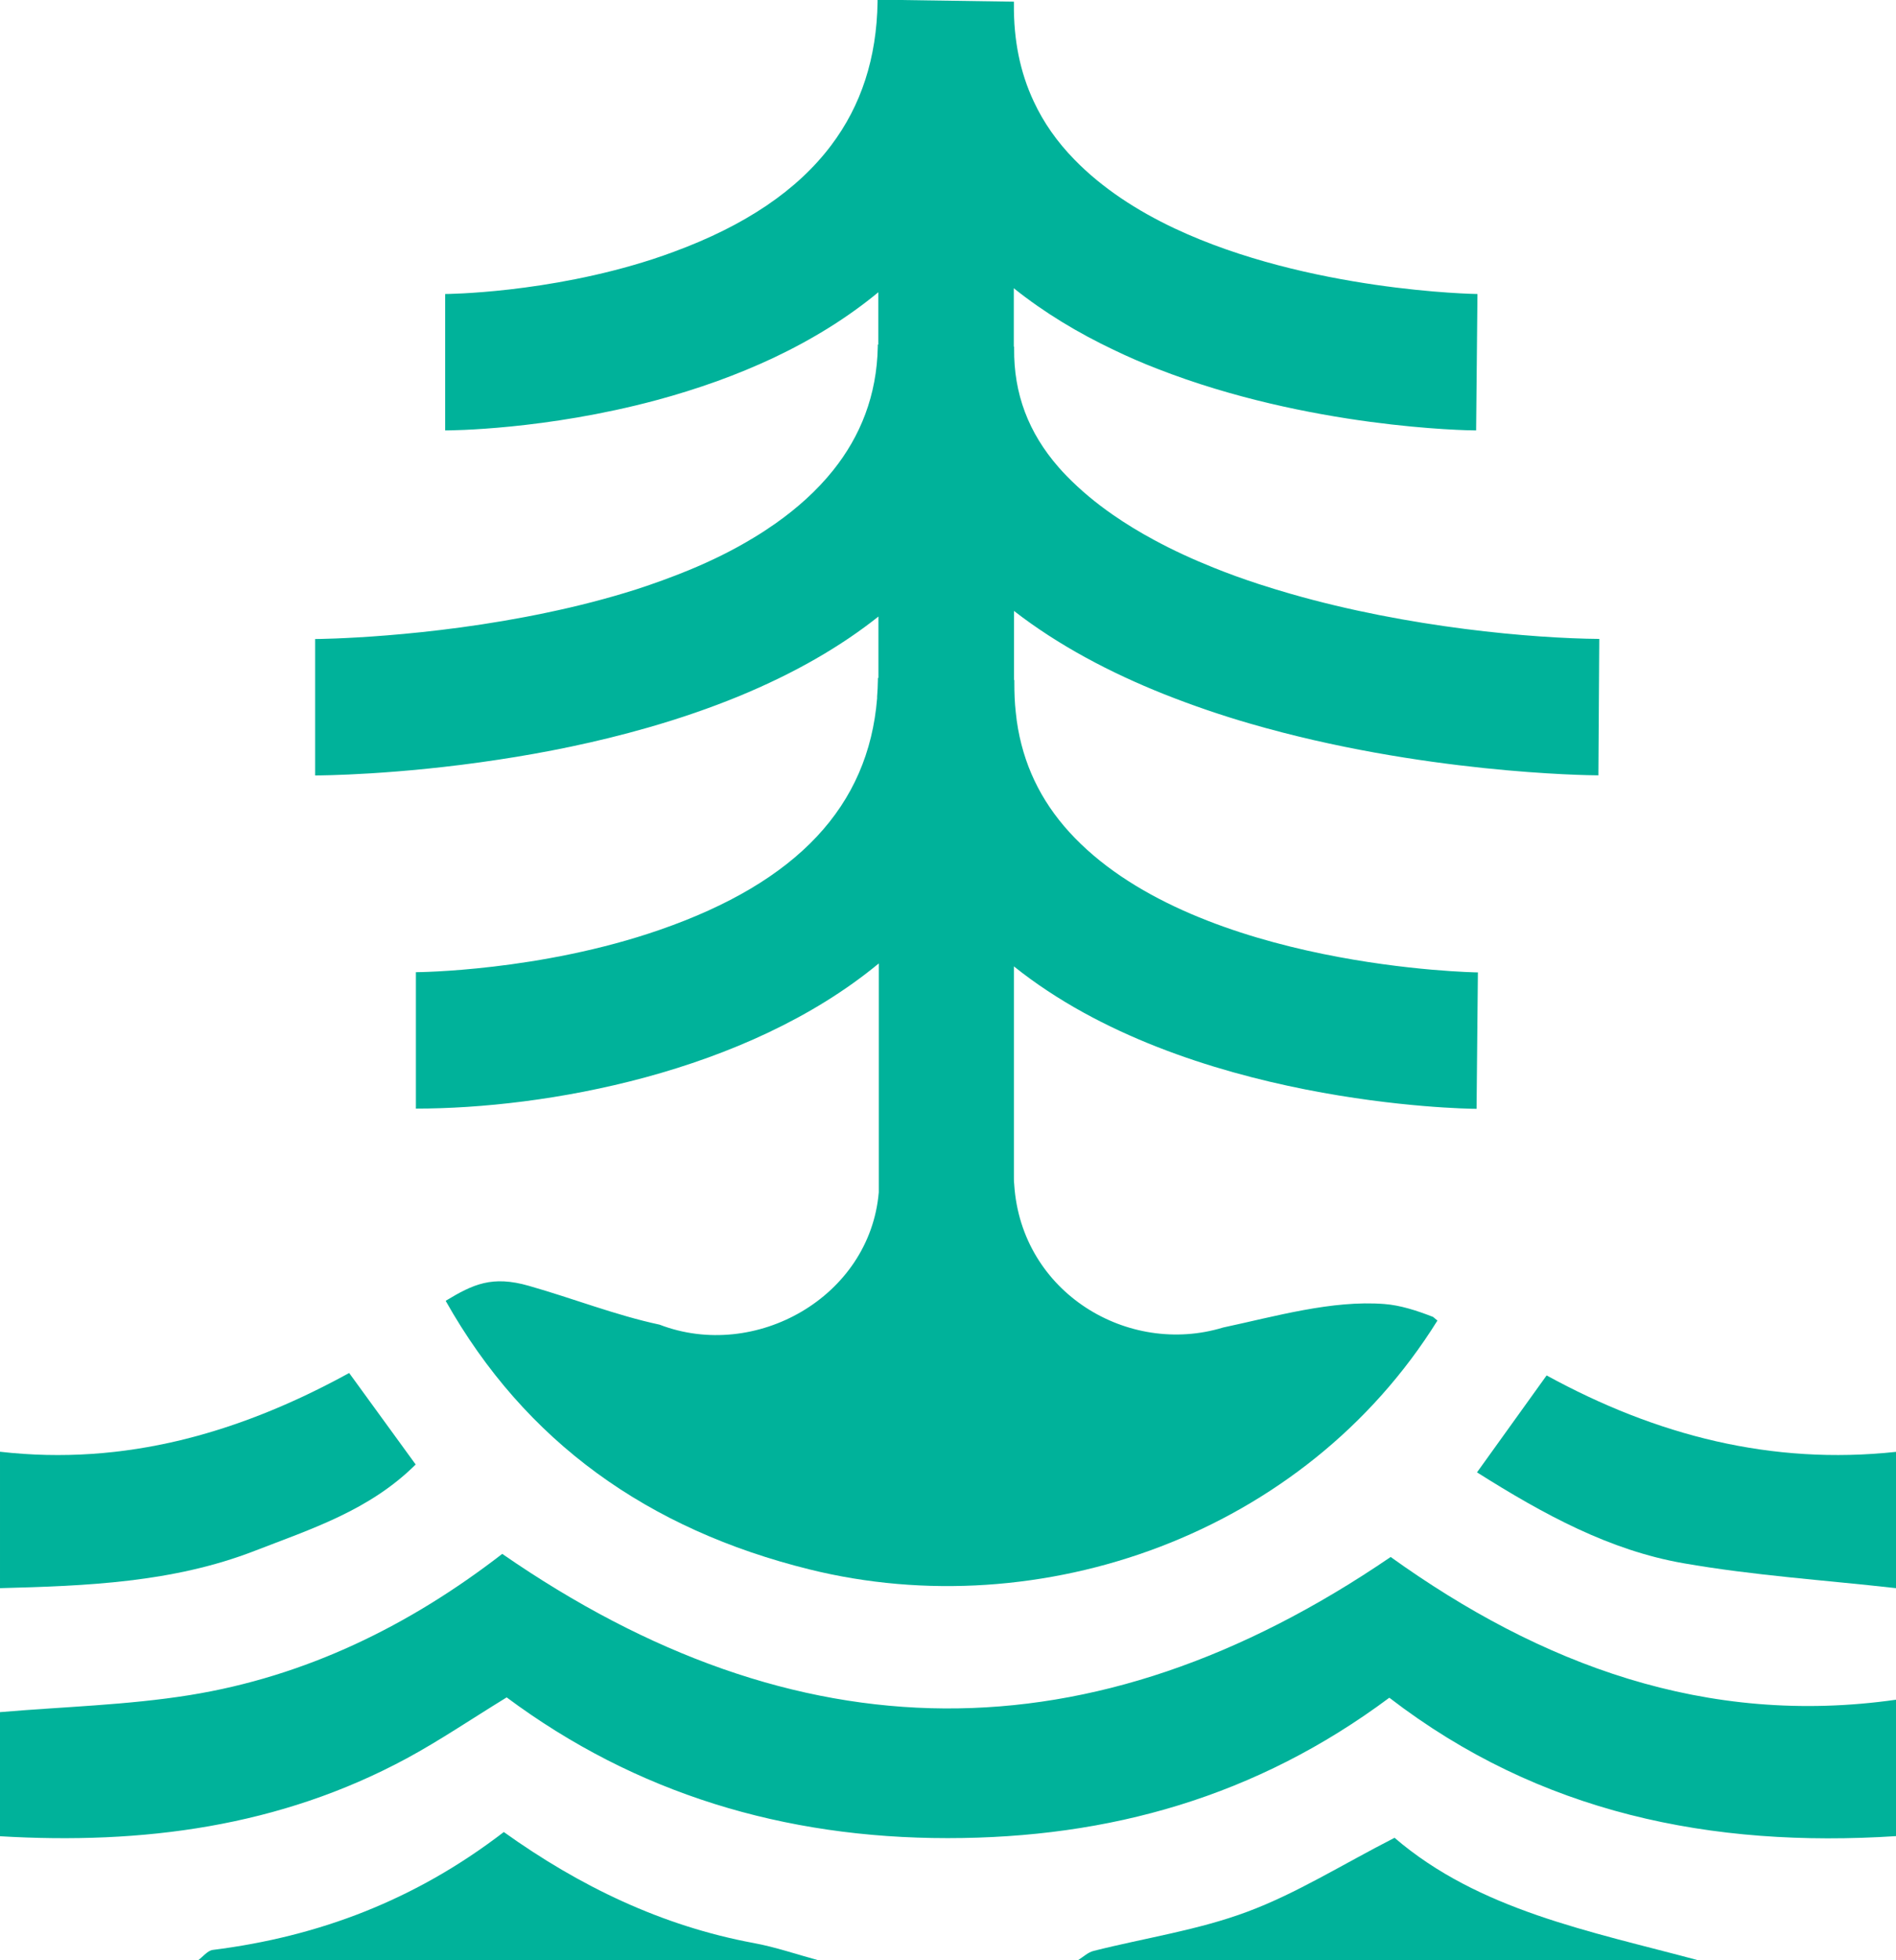
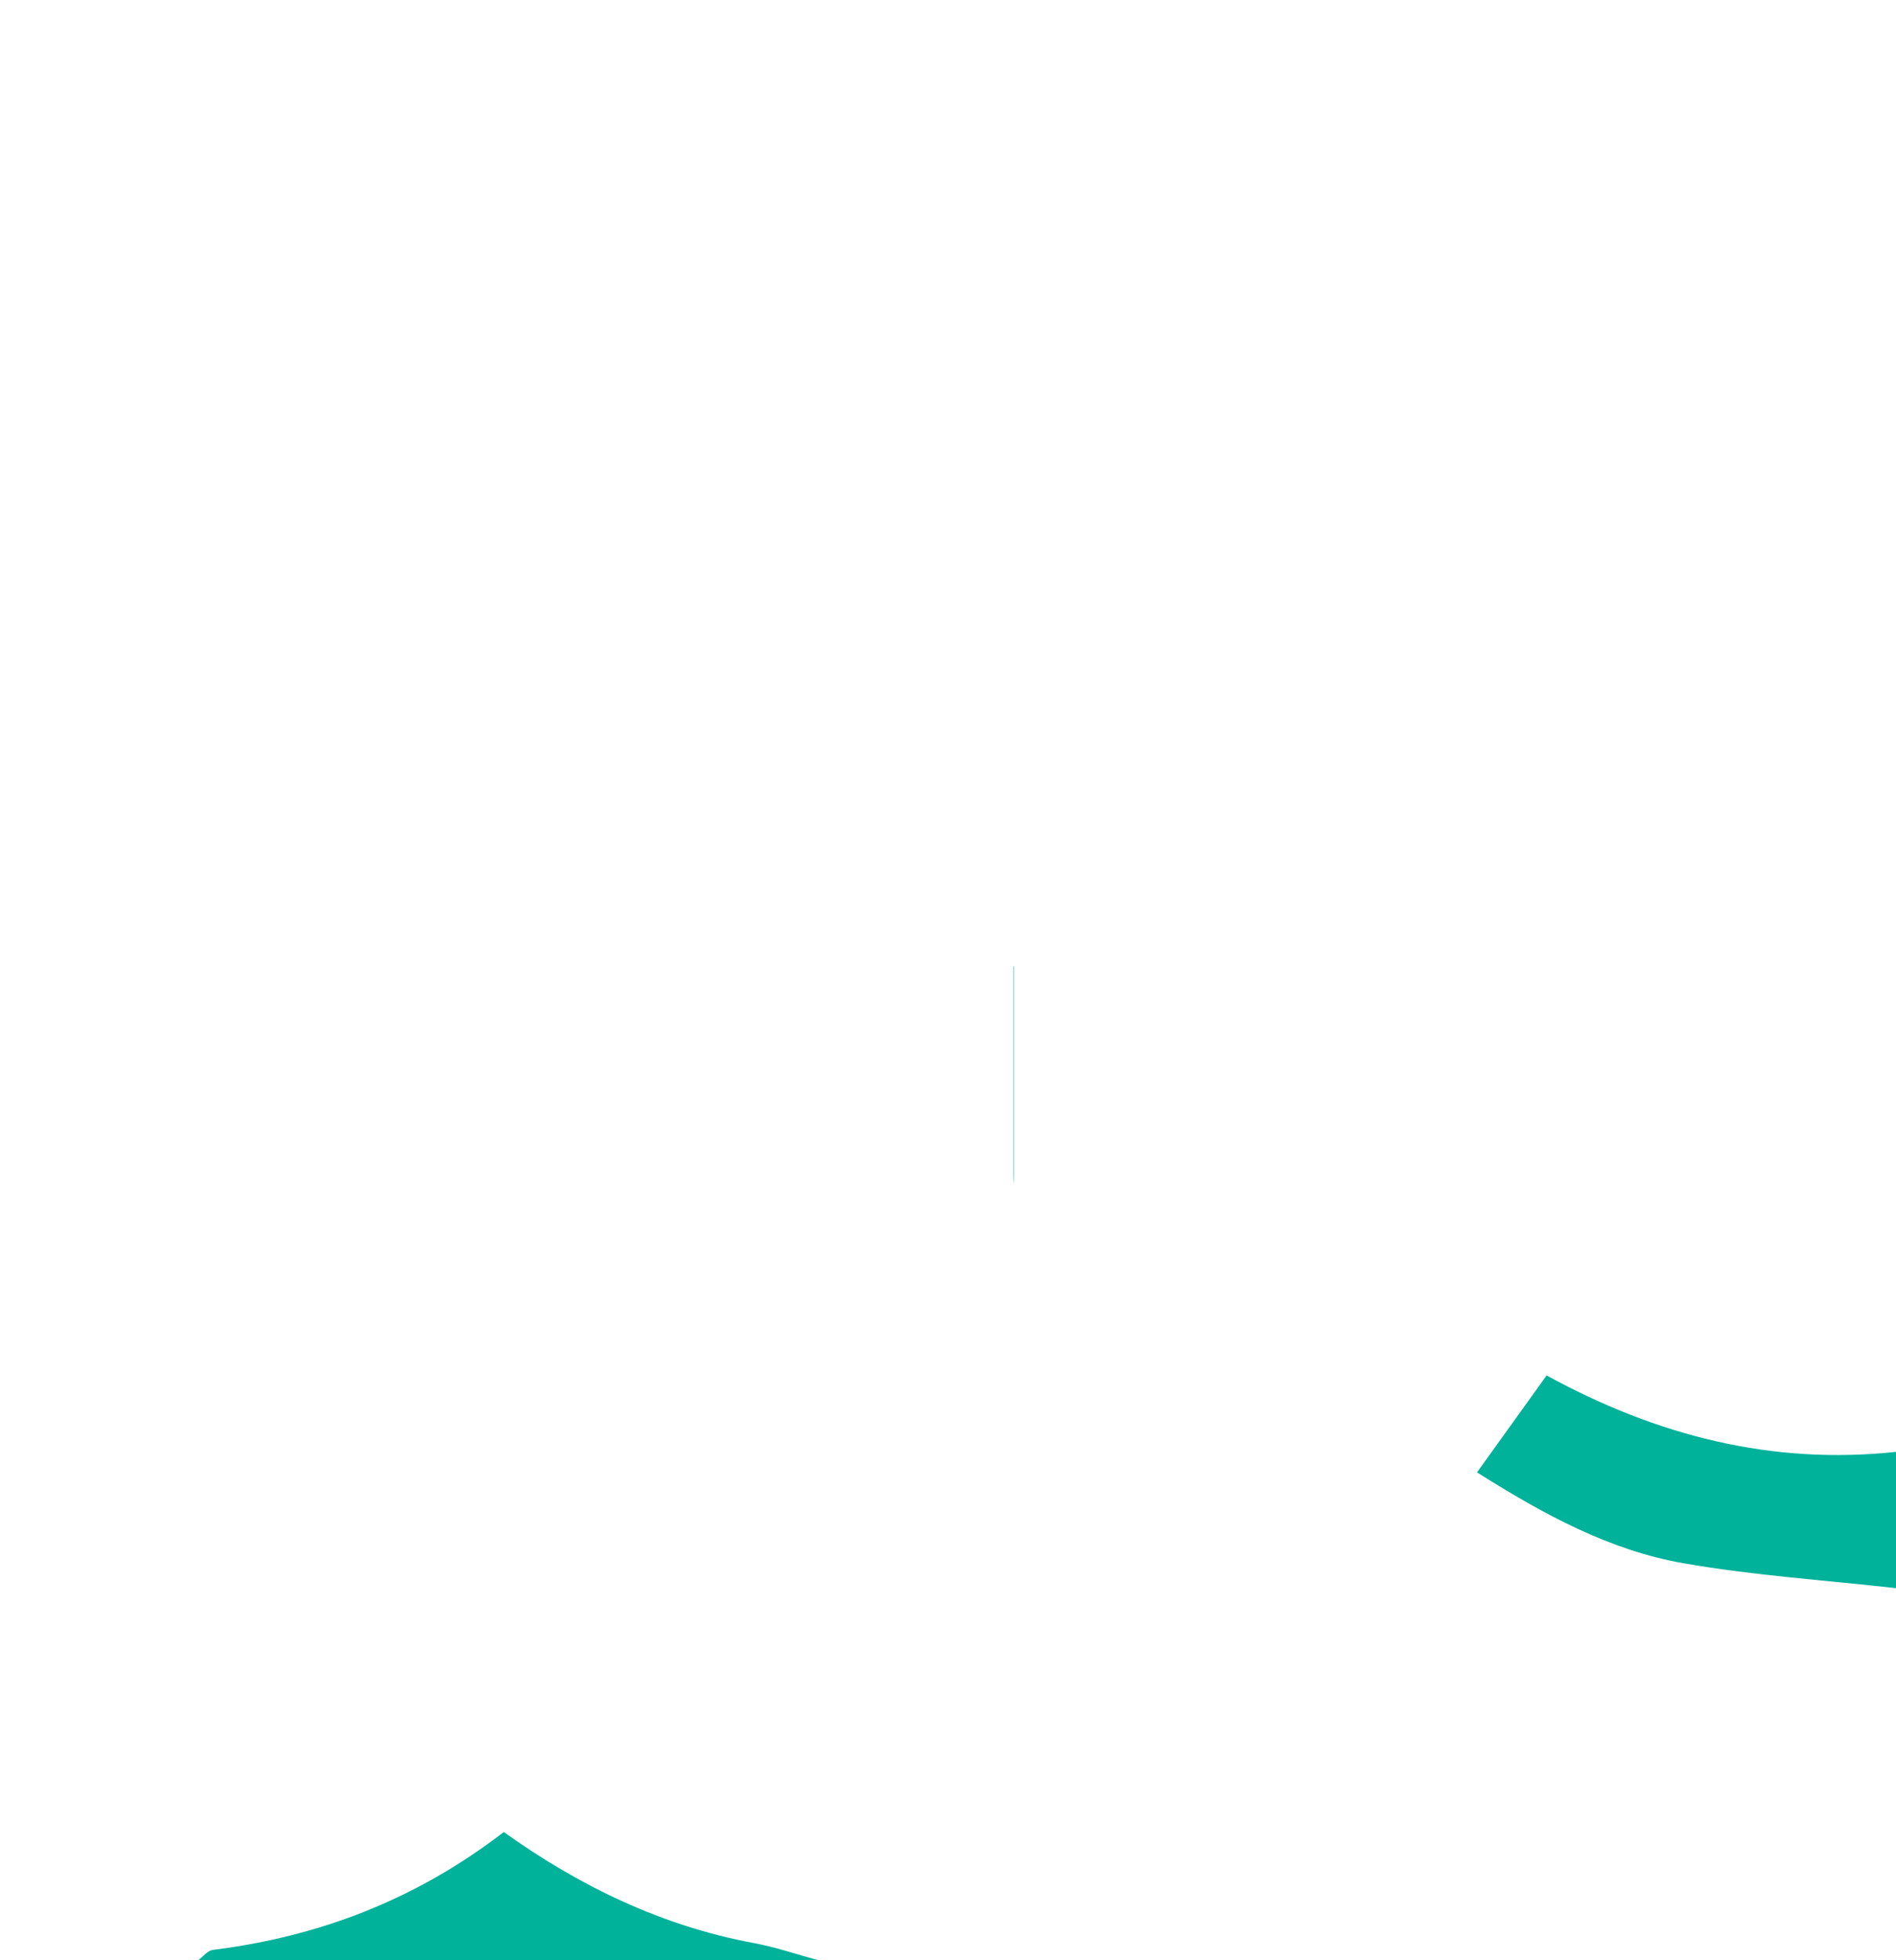
<svg xmlns="http://www.w3.org/2000/svg" id="Layer_1" data-name="Layer 1" viewBox="0 0 171.05 176.74">
  <defs>
    <style>
      .cls-1 {
        fill: #00b29a;
        stroke-width: 0px;
      }
    </style>
  </defs>
  <g>
-     <path class="cls-1" d="M0,130.9c11.26,1.29,21.64-1.69,31.5-7.1,2.12,2.91,3.95,5.43,6,8.25-4.16,4.14-9.45,5.82-14.53,7.79-7.38,2.86-15.18,3.16-22.97,3.36v-12.3Z" />
    <g>
-       <path class="cls-1" d="M0,154.38c5.72-.49,11.49-.63,17.14-1.54,10.46-1.69,19.76-6.23,28.17-12.73,26.53,18.35,53.12,18.72,80.15.28,13.52,9.69,28.45,15.31,45.59,12.87v12.3c-16.62,1.07-32.14-2.04-45.71-12.48-11.99,8.93-25.24,12.66-39.85,12.66-14.78,0-28.12-4.02-39.78-12.69-3.29,2.02-6.06,3.9-9,5.49-11.48,6.2-23.88,7.79-36.72,7.03v-11.18Z" />
-       <path class="cls-1" d="M171.05,143.2c-6.41-.72-12.86-1.14-19.2-2.25-6.61-1.16-12.5-4.34-18.6-8.19,2.09-2.91,4.07-5.66,6.28-8.74,9.92,5.43,20.32,8.1,31.53,6.89v12.3Z" />
+       <path class="cls-1" d="M171.05,143.2c-6.41-.72-12.86-1.14-19.2-2.25-6.61-1.16-12.5-4.34-18.6-8.19,2.09-2.91,4.07-5.66,6.28-8.74,9.92,5.43,20.32,8.1,31.53,6.89v12.3" />
      <path class="cls-1" d="M17.89,176.74c.43-.32.84-.86,1.31-.92,9.56-1.2,18.28-4.5,26.25-10.63,6.83,4.88,14.25,8.47,22.55,10.01,1.96.36,3.86,1.02,5.79,1.54H17.89Z" />
-       <path class="cls-1" d="M97.26,176.74c.47-.29.9-.71,1.4-.83,4.63-1.17,9.42-1.87,13.86-3.53,4.44-1.65,8.54-4.24,13.29-6.67,7.62,6.54,17.63,8.42,27.35,11.03h-55.9Z" />
    </g>
  </g>
  <g>
    <path class="cls-1" d="M91.48,87.15v19.67c-.03-.34-.04-.68-.04-1.03,0-6.22,0-12.45,0-18.67,0,0,.03.03.04.04Z" />
-     <path class="cls-1" d="M91.48,55.1v6.22h.03c0,.07,0,.14,0,.22,0,.93.03,1.81.13,2.69.05.52.12,1.02.21,1.52.68,3.75,2.37,6.98,5.11,9.8,11.38,11.72,36.13,12.13,36.37,12.13l-.12,12.3c-1.13,0-26.16-.39-41.71-12.82-.02,0-.04-.03-.04-.04,0,6.22,0,12.45,0,18.67,0,.35,0,.69.04,1.03.64,9.75,10.28,15.49,18.84,12.88,4.65-.99,9.83-2.49,14.56-2.12,1.41.11,2.87.57,4.38,1.16.13.11.26.22.4.33-12.03,19.32-35.83,27.6-56.65,22.44-14.55-3.6-25.65-11.48-32.82-24.21,0,0,.02-.02.03-.03,2.44-1.47,4.16-2.28,7.47-1.33,4.1,1.17,7.79,2.64,11.79,3.5,8.64,3.32,18.98-2.49,19.78-11.94v-20.63c-12.01,9.92-30.15,13.09-41.76,13.09v-12.3c.1,0,11.22-.07,22.03-3.83,12.37-4.29,18.79-11.13,19.58-20.87,0-.05,0-.1,0-.15.04-.49.06-.97.07-1.47,0-.07,0-.14,0-.21h.05v-5.54c-3.32,2.64-7.48,5.09-12.67,7.22-2.47,1.01-5.17,1.95-8.14,2.8-4.67,1.34-9.31,2.26-13.49,2.89-9.13,1.39-16.1,1.42-16.52,1.42v-12.3c.22,0,10.05-.08,21-2.4,2.63-.55,5.34-1.24,7.98-2.08,1.6-.52,3.17-1.09,4.71-1.72,2.07-.85,4.04-1.82,5.88-2.94.67-.4,1.32-.83,1.95-1.27,1.99-1.4,3.76-2.99,5.21-4.8,2.45-3.06,3.95-6.74,4.03-11.16,0-.06,0-.12,0-.18h.05v-4.72c-2.72,2.25-5.89,4.23-9.49,5.93-1.6.75-3.29,1.45-5.06,2.09-1.84.66-3.67,1.23-5.46,1.71-10.01,2.69-18.64,2.73-19.07,2.73v-12.3c.09,0,9.24-.06,18.72-3.14.63-.21,1.26-.42,1.89-.66,6.45-2.37,11.16-5.55,14.21-9.6,2.72-3.6,4.11-7.89,4.19-12.92,0-.07,0-.14,0-.22l12.3.18c0,.07,0,.14,0,.22-.03,3.25.56,6.16,1.79,8.78.88,1.89,2.09,3.62,3.66,5.23,2.51,2.58,5.66,4.62,9.06,6.22,12.03,5.66,27.11,5.91,27.31,5.91l-.12,12.3c-.84,0-15.1-.22-28.74-5.55-1.33-.51-2.66-1.09-3.97-1.72-3.18-1.51-6.24-3.34-9-5.55v5.26h.03c0,.06,0,.12,0,.17-.04,4.07,1.28,7.59,4.02,10.72.23.27.48.53.73.79,1.23,1.26,2.62,2.42,4.15,3.48,1.18.82,2.43,1.58,3.75,2.29,1.7.92,3.49,1.74,5.36,2.49,1.31.53,2.65,1.01,4.02,1.46.96.31,1.93.61,2.91.89,10.67,3.07,21.93,4.02,27.85,4.07l-.08,12.3c-1.07,0-16.04-.2-31.41-4.66-2.6-.75-5.2-1.64-7.75-2.65-4.87-1.94-9.55-4.4-13.57-7.52Z" />
  </g>
</svg>